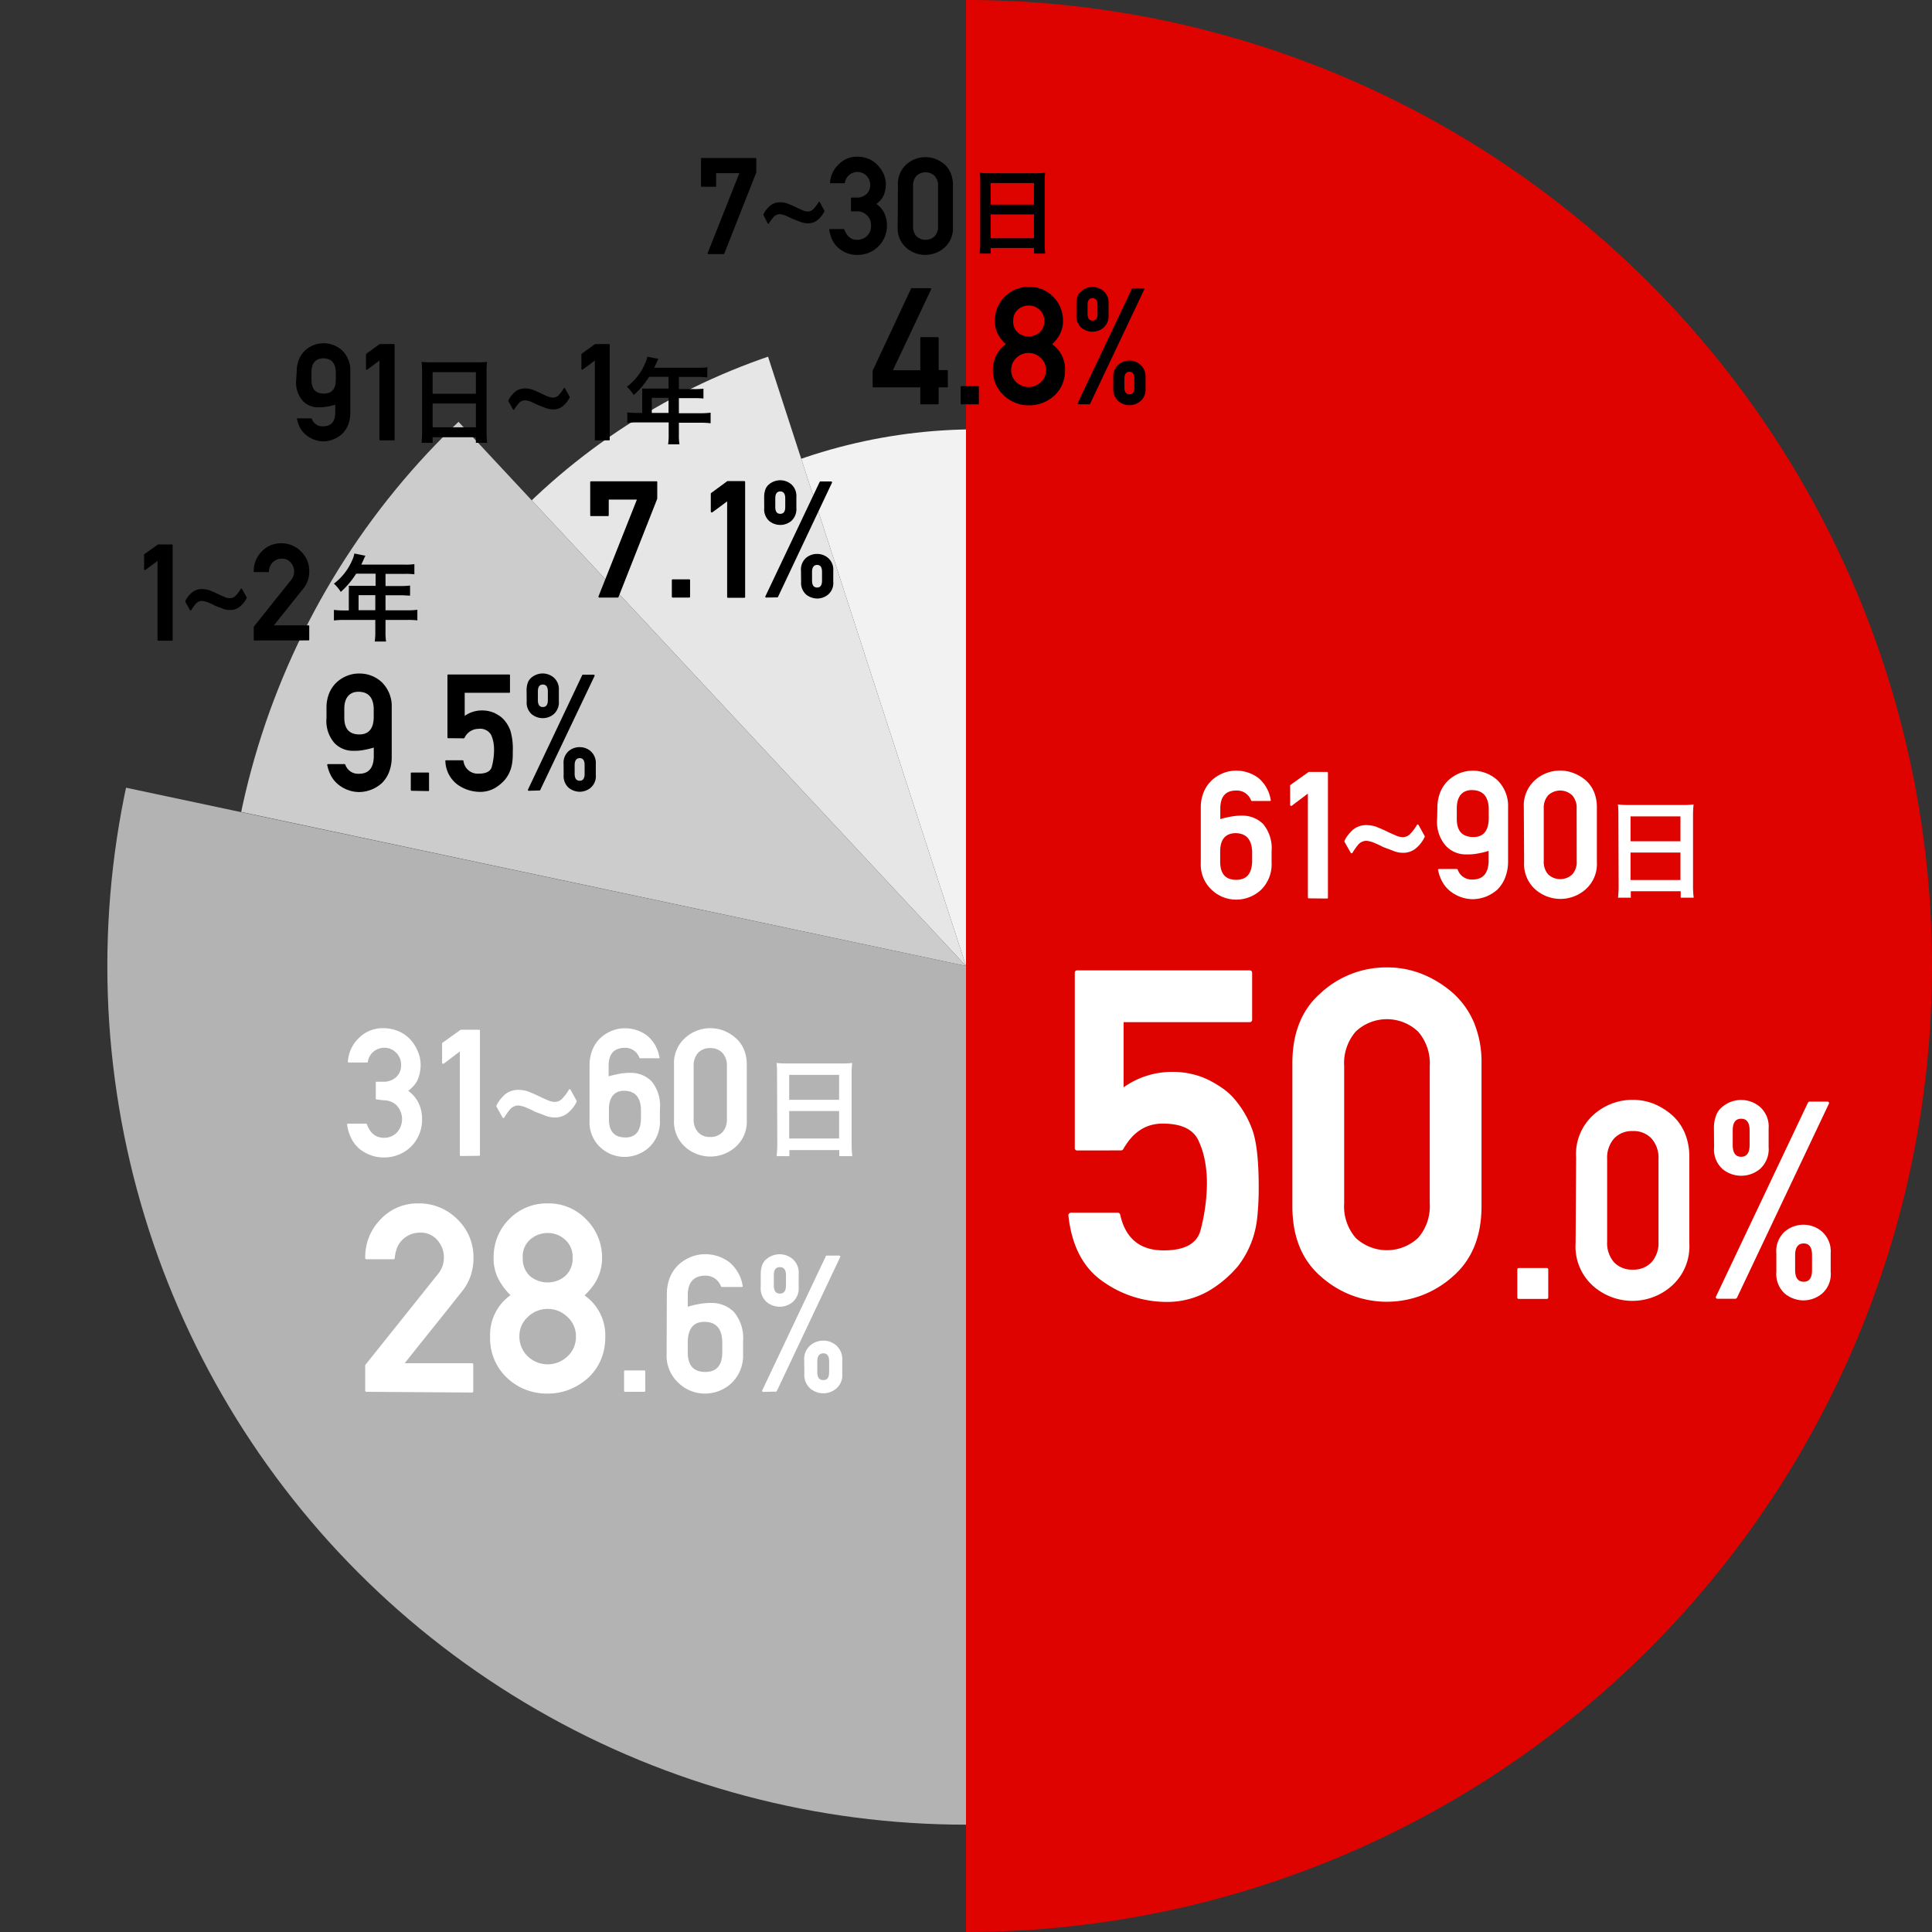
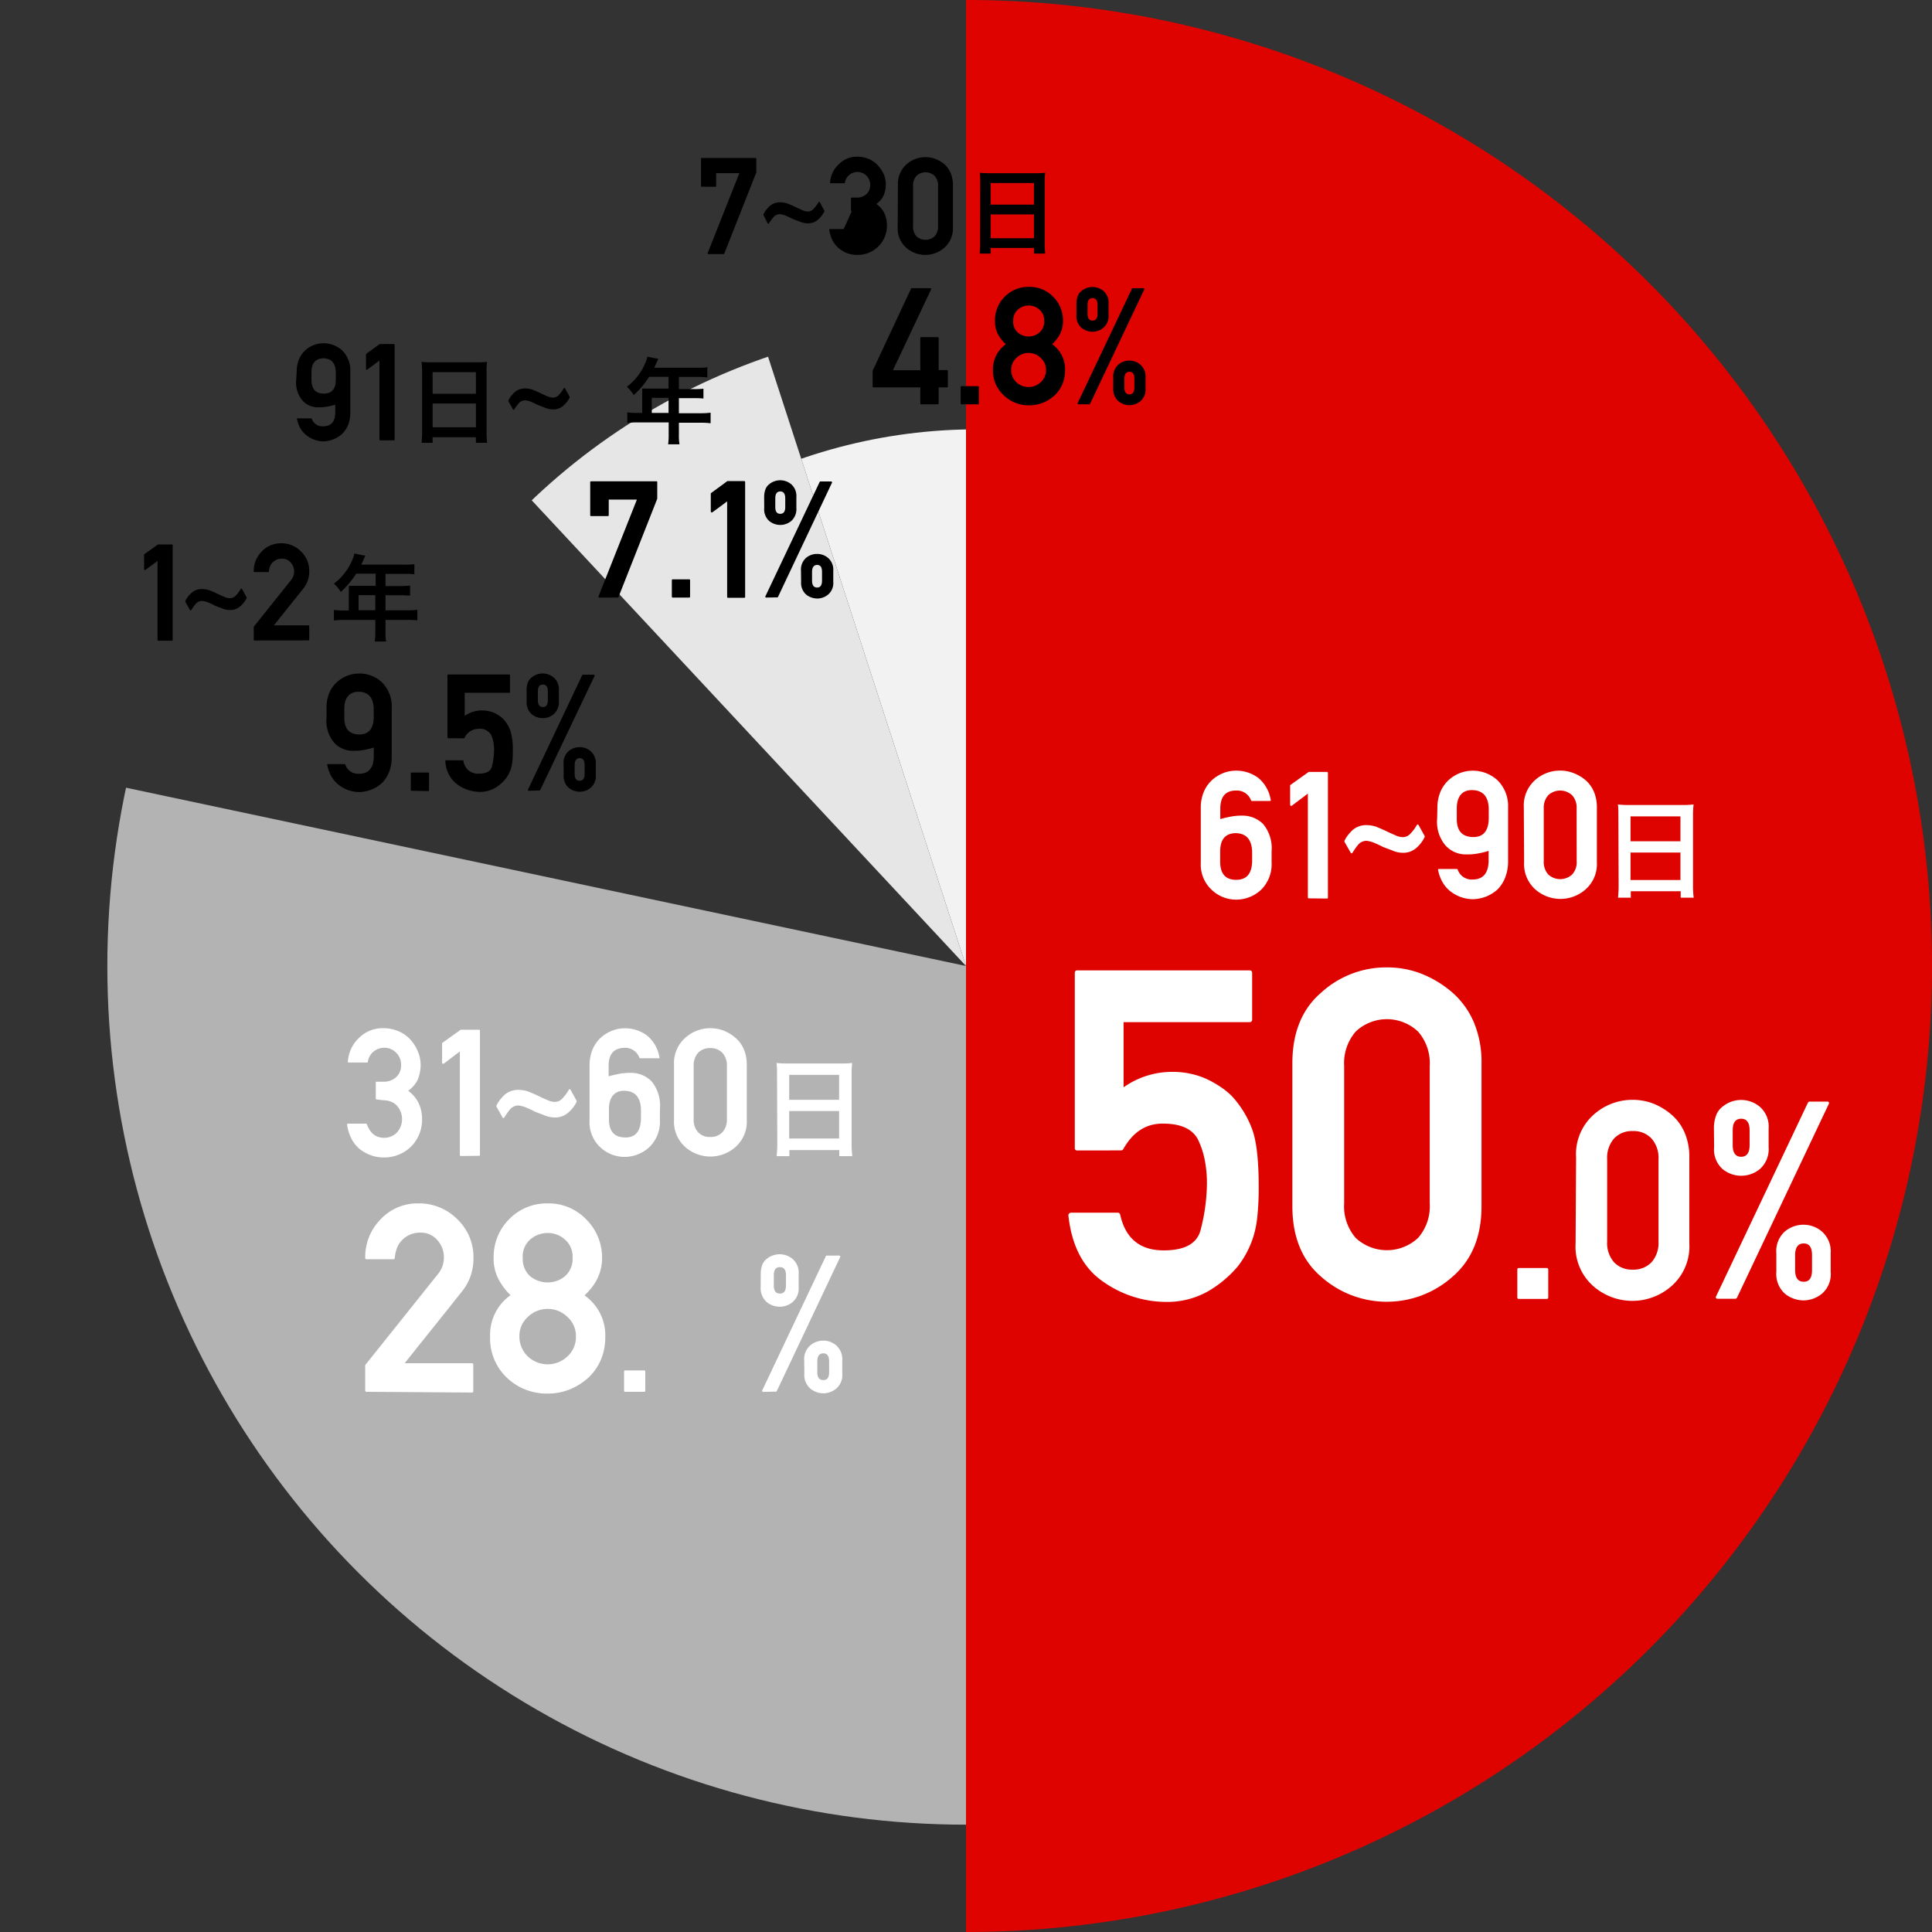
<svg xmlns="http://www.w3.org/2000/svg" viewBox="0 0 317.88 317.88">
  <rect x="0" y="0" width="317.88" height="317.88" fill="#333333" stroke="none" />
  <defs>
    <style>.cls-1{fill:none;}.cls-2{clip-path:url(#clip-path);}.cls-3{fill:#f2f2f2;}.cls-4{clip-path:url(#clip-path-2);}.cls-5{fill:#e6e6e6;}.cls-6{clip-path:url(#clip-path-3);}.cls-7{fill:#ccc;}.cls-8{clip-path:url(#clip-path-4);}.cls-9{fill:#b3b3b3;}.cls-10{fill:#df0300;}.cls-11{fill:#fff;}</style>
    <clipPath id="clip-path">
      <circle class="cls-1" cx="160.68" cy="158.94" r="88.3" />
    </clipPath>
    <clipPath id="clip-path-2">
      <circle class="cls-1" cx="160.68" cy="158.94" r="105.96" />
    </clipPath>
    <clipPath id="clip-path-3">
      <circle class="cls-1" cx="160.68" cy="158.94" r="123.62" />
    </clipPath>
    <clipPath id="clip-path-4">
      <circle class="cls-1" cx="158.94" cy="158.94" r="141.28" />
    </clipPath>
  </defs>
  <title>chart01</title>
  <g id="レイヤー_2" data-name="レイヤー 2">
    <g id="画像">
      <g class="cls-2">
        <path class="cls-3" d="M158.94,158.94,109.83,7.78A157.2,157.2,0,0,1,158.94,0Z" />
      </g>
      <g class="cls-4">
        <path class="cls-5" d="M158.94,158.94,50.54,42.7c18.24-17,35.58-27.22,59.29-34.92Z" />
      </g>
      <g class="cls-6">
-         <path class="cls-7" d="M158.94,158.94,3.47,125.9A155.66,155.66,0,0,1,50.54,42.7Z" />
-       </g>
+         </g>
      <g class="cls-8">
        <path class="cls-9" d="M158.94,158.94V317.88A158.94,158.94,0,0,1,0,158.94a140.12,140.12,0,0,1,3.47-33Z" />
      </g>
      <path class="cls-10" d="M158.94,158.94V0a158.94,158.94,0,0,1,0,317.88h0Z" />
      <path class="cls-11" d="M177.25,189.29a.37.37,0,0,1-.41-.41V160.1c0-.3.14-.44.41-.44h28.32c.3,0,.45.14.45.44v7.63a.4.4,0,0,1-.45.45h-20.7V178.9a13.78,13.78,0,0,1,8.07-2.54,13.42,13.42,0,0,1,3,.32,12.7,12.7,0,0,1,2.71.91,17.72,17.72,0,0,1,2.3,1.33,11.22,11.22,0,0,1,1.81,1.51,16.87,16.87,0,0,1,1.91,2.56,16.47,16.47,0,0,1,1.34,2.78c.73,1.95,1.09,5.12,1.09,9.53a46,46,0,0,1-.21,4.71,16.71,16.71,0,0,1-.65,3.4l0,0a15.69,15.69,0,0,1-2.57,4.94,18.81,18.81,0,0,1-4.71,4,13.69,13.69,0,0,1-7.18,1.86,18.09,18.09,0,0,1-10.16-3.25q-5-3.36-5.83-10.95a.36.36,0,0,1,.11-.33.46.46,0,0,1,.34-.15h7.62a.41.41,0,0,1,.45.33q1.31,5.88,7.17,5.87,5.31,0,6.1-3.51a31.15,31.15,0,0,0,1-7.47,19.54,19.54,0,0,0-.38-4,13.46,13.46,0,0,0-1.08-3.23q-1.35-2.66-5.83-2.65-4.11,0-6.46,4.18a.45.45,0,0,1-.38.23Z" />
      <path class="cls-11" d="M212.64,174.94q0-7.55,4.74-11.62a15.85,15.85,0,0,1,10.8-4.15,15.56,15.56,0,0,1,5.74,1.06,17.71,17.71,0,0,1,5.06,3.09,13.63,13.63,0,0,1,3.57,5,17,17,0,0,1,1.21,6.63v23.5q0,7.51-4.78,11.62a16.24,16.24,0,0,1-21.6,0q-4.74-4.06-4.74-11.62Zm22.6.45a7.9,7.9,0,0,0-1.92-5.66,7.47,7.47,0,0,0-10.26,0,7.94,7.94,0,0,0-1.9,5.66V198a7.93,7.93,0,0,0,1.9,5.68,7.52,7.52,0,0,0,10.26,0,7.89,7.89,0,0,0,1.92-5.68Z" />
      <path class="cls-11" d="M249.92,213.72a.24.24,0,0,1-.27-.27V208.9a.24.24,0,0,1,.27-.27h4.58q.24,0,.24.27v4.55q0,.27-.24.27Z" />
      <path class="cls-11" d="M259.32,190.45a8.69,8.69,0,0,1,2.84-7,9.54,9.54,0,0,1,6.48-2.49,9.43,9.43,0,0,1,3.44.64,10.78,10.78,0,0,1,3,1.85,8.18,8.18,0,0,1,2.14,3,10.09,10.09,0,0,1,.73,4v14.1a8.7,8.7,0,0,1-2.87,7,9.74,9.74,0,0,1-13,0,8.67,8.67,0,0,1-2.84-7Zm13.56.27a4.79,4.79,0,0,0-1.15-3.4,4,4,0,0,0-3.09-1.22,4,4,0,0,0-3.07,1.22,4.79,4.79,0,0,0-1.14,3.4v13.56a4.8,4.8,0,0,0,1.14,3.41,4.05,4.05,0,0,0,3.07,1.21,4.1,4.1,0,0,0,3.09-1.21,4.8,4.8,0,0,0,1.15-3.41Z" />
      <path class="cls-11" d="M282,185.69a6,6,0,0,1,.34-2.12,3.19,3.19,0,0,1,1.05-1.46,4.78,4.78,0,0,1,6.17,0h0a4.32,4.32,0,0,1,1.44,3.58v3.05a4.37,4.37,0,0,1-1.44,3.61,4.83,4.83,0,0,1-6.14,0,4.31,4.31,0,0,1-1.39-3.61Zm.56,28a.25.25,0,0,1-.21-.11.24.24,0,0,1,0-.27l15.13-31.91.11-.1a.2.2,0,0,1,.14-.05h2.93a.26.26,0,0,1,.24.11.28.28,0,0,1,0,.27l-15.11,31.9-.11.1a.22.22,0,0,1-.14.06Zm2.53-25.29c0,1.28.47,1.93,1.39,1.93s1.39-.65,1.39-1.93V186c0-1.29-.46-1.93-1.39-1.93s-1.39.64-1.39,1.93Zm7.18,17.82a4.34,4.34,0,0,1,1.39-3.59,4.75,4.75,0,0,1,3.11-1.12,4.65,4.65,0,0,1,3,1.12h0a4.36,4.36,0,0,1,1.44,3.59v3.05a4.23,4.23,0,0,1-1.44,3.59,4.85,4.85,0,0,1-3,1.1,4.93,4.93,0,0,1-3.09-1.1,4.35,4.35,0,0,1-1.41-3.59Zm3.09,2.74c0,1.28.47,1.93,1.41,1.93s1.37-.65,1.37-1.93v-2.45c0-1.28-.45-1.92-1.37-1.92s-1.41.64-1.41,1.92Z" />
      <path class="cls-11" d="M60.34,229a.22.22,0,0,1-.25-.25v-4.15L72,209.7v0a4.46,4.46,0,0,0,.85-1.52,4.94,4.94,0,0,0,.19-1.35A4.26,4.26,0,0,0,72,204.09a3.55,3.55,0,0,0-2.87-1.28,4.06,4.06,0,0,0-2.87,1.13,3.64,3.64,0,0,0-.91,1.31,5.8,5.8,0,0,0-.39,1.71.23.23,0,0,1-.08.17.28.28,0,0,1-.18.06H60.34a.22.22,0,0,1-.25-.25,8.84,8.84,0,0,1,2.57-6.36A8.29,8.29,0,0,1,68.79,198a8.83,8.83,0,0,1,6.49,2.64h0a8.55,8.55,0,0,1,2.62,6.29,9.09,9.09,0,0,1-.47,3,8.4,8.4,0,0,1-1.4,2.53v0l-2.38,3-2.34,2.92-2.34,2.92-2.39,3H77.62a.22.22,0,0,1,.25.25v4.32a.22.22,0,0,1-.25.25Z" />
      <path class="cls-11" d="M80.64,219.93A8,8,0,0,1,84,213.1,10.23,10.23,0,0,1,82,210.42a7.19,7.19,0,0,1-.78-3.44,8.79,8.79,0,0,1,2.55-6.38A8.63,8.63,0,0,1,90.1,198a8.54,8.54,0,0,1,6.36,2.64,8.81,8.81,0,0,1,2.6,6.38,7.61,7.61,0,0,1-.81,3.43,8.29,8.29,0,0,1-.92,1.43,11.46,11.46,0,0,1-1.15,1.26,8,8,0,0,1,3.41,6.83,9.57,9.57,0,0,1-.72,3.75,8.79,8.79,0,0,1-2.11,3,10.38,10.38,0,0,1-3.06,1.9,9.6,9.6,0,0,1-3.6.67,9.47,9.47,0,0,1-6.66-2.57A8.89,8.89,0,0,1,80.64,219.93Zm4.82,0a4.49,4.49,0,0,0,1.39,3.25,4.73,4.73,0,0,0,6.51,0,4.29,4.29,0,0,0,1.4-3.25,4.21,4.21,0,0,0-1.4-3.25,4.58,4.58,0,0,0-3.26-1.32,4.64,4.64,0,0,0-3.25,1.32A4.2,4.2,0,0,0,85.46,219.89Zm.56-13A3.77,3.77,0,0,0,87.25,210a4.49,4.49,0,0,0,2.85,1,4.38,4.38,0,0,0,2.83-1,3.75,3.75,0,0,0,1.28-3.07,3.68,3.68,0,0,0-1.28-3,4.15,4.15,0,0,0-2.83-1.06,4.33,4.33,0,0,0-2.85,1.06A3.7,3.7,0,0,0,86,206.89Z" />
      <path class="cls-11" d="M102.87,229a.17.17,0,0,1-.19-.19v-3.15a.17.17,0,0,1,.19-.18H106c.11,0,.17.06.17.18v3.15c0,.13-.06.19-.17.19Z" />
-       <path class="cls-11" d="M109.72,212.91a7.31,7.31,0,0,1,.52-2.77,6,6,0,0,1,1.45-2.09,6.6,6.6,0,0,1,2-1.24,6.11,6.11,0,0,1,2.32-.45,6.57,6.57,0,0,1,4,1.32,6.37,6.37,0,0,1,2.18,3.85.15.15,0,0,1,0,.16.2.2,0,0,1-.15.06H118.8a.19.19,0,0,1-.18-.11,2.68,2.68,0,0,0-2.65-1.75q-2.81.08-2.81,3.22V215a16.22,16.22,0,0,1,2-.47,10.62,10.62,0,0,1,1.9-.15,5.13,5.13,0,0,1,3.73,1.52,6.74,6.74,0,0,1,1.47,4.82v2a6.29,6.29,0,0,1-1.89,4.84,6.4,6.4,0,0,1-4.39,1.73,6.26,6.26,0,0,1-4.3-1.71,6.1,6.1,0,0,1-2-4.84Zm3.44,9.61q0,3.18,2.83,3.21t2.85-3.21V220.7q-.12-3.15-2.85-3.21t-2.83,3.21Z" />
      <path class="cls-11" d="M125.17,209.61a4.12,4.12,0,0,1,.24-1.47,2.23,2.23,0,0,1,.73-1,3.34,3.34,0,0,1,4.27,0h0a3,3,0,0,1,1,2.49v2.11a3,3,0,0,1-1,2.5,3.31,3.31,0,0,1-2.11.76,3.35,3.35,0,0,1-2.14-.76,3,3,0,0,1-1-2.5Zm.39,19.4a.16.16,0,0,1-.14-.08.17.17,0,0,1,0-.18l10.47-22.09.08-.07a.13.13,0,0,1,.1,0h2a.18.18,0,0,1,.16.08.17.17,0,0,1,0,.18L127.8,228.9l-.08.07a.12.12,0,0,1-.09,0Zm1.76-17.51c0,.89.32,1.34,1,1.34s1-.45,1-1.34v-1.68c0-.89-.32-1.33-1-1.33s-1,.44-1,1.33Zm5,12.34a3,3,0,0,1,1-2.48,3.25,3.25,0,0,1,2.15-.78,3.19,3.19,0,0,1,2.11.78h0a3,3,0,0,1,1,2.48V226a2.92,2.92,0,0,1-1,2.48,3.34,3.34,0,0,1-2.1.77,3.41,3.41,0,0,1-2.14-.77,3,3,0,0,1-1-2.48Zm2.15,1.89c0,.89.32,1.34,1,1.34s.95-.45.95-1.34V224c0-.89-.32-1.33-.95-1.33s-1,.44-1,1.33Z" />
      <path d="M53.72,116.39a6.19,6.19,0,0,1,.45-2.35,5.07,5.07,0,0,1,1.23-1.78,5.42,5.42,0,0,1,1.69-1.06,5.08,5.08,0,0,1,2-.38,5.31,5.31,0,0,1,3.74,1.44,5.49,5.49,0,0,1,1.62,4.14v8.33a6.77,6.77,0,0,1-.45,2.34,5.16,5.16,0,0,1-1.17,1.78,5.72,5.72,0,0,1-3.74,1.47,5.53,5.53,0,0,1-3.33-1.16h0a4.76,4.76,0,0,1-1.22-1.39,6.3,6.3,0,0,1-.69-1.87.12.12,0,0,1,0-.12.18.18,0,0,1,.13-.06h2.7a.16.16,0,0,1,.14.11,2.22,2.22,0,0,0,2.25,1.48c1.56,0,2.37-.92,2.43-2.74V123a14,14,0,0,1-1.73.41,7.6,7.6,0,0,1-1.61.12A4.15,4.15,0,0,1,55,122.22h0a5.52,5.52,0,0,1-1.28-4.09Zm2.93,1.71c0,1.8.81,2.71,2.41,2.74s2.38-.94,2.43-2.74v-1.54c-.07-1.79-.88-2.7-2.43-2.74s-2.4,1-2.41,2.74Z" />
      <path d="M67.75,130.11a.14.14,0,0,1-.16-.16v-2.68a.14.14,0,0,1,.16-.16h2.69c.1,0,.15,0,.15.16V130c0,.11,0,.16-.15.16Z" />
      <path d="M73.76,121.46a.13.13,0,0,1-.14-.14V111.14c0-.11,0-.16.14-.16h10c.1,0,.15,0,.15.16v2.69c0,.11,0,.16-.15.16H76.46v3.8a4.88,4.88,0,0,1,2.86-.9,5.22,5.22,0,0,1,1.06.11,4.92,4.92,0,0,1,1,.32,7.83,7.83,0,0,1,.81.47,4,4,0,0,1,.64.54,5.91,5.91,0,0,1,.68.9,6.34,6.34,0,0,1,.47,1,10.41,10.41,0,0,1,.39,3.37c0,.64,0,1.19-.07,1.67a5.77,5.77,0,0,1-.24,1.2h0a5.42,5.42,0,0,1-.92,1.74,6.58,6.58,0,0,1-1.66,1.42,4.83,4.83,0,0,1-2.54.66,6.42,6.42,0,0,1-3.6-1.15,5,5,0,0,1-2.06-3.88.12.12,0,0,1,0-.11.17.17,0,0,1,.12-.06h2.7a.15.15,0,0,1,.16.12,2.36,2.36,0,0,0,2.53,2.08c1.26,0,2-.42,2.16-1.25a10.75,10.75,0,0,0,.34-2.64,6.7,6.7,0,0,0-.13-1.39,5.17,5.17,0,0,0-.38-1.15,2.11,2.11,0,0,0-2.07-.94,2.55,2.55,0,0,0-2.28,1.48.15.15,0,0,1-.13.08Z" />
      <path d="M86.64,113.58a3.68,3.68,0,0,1,.2-1.25,1.93,1.93,0,0,1,.62-.86,2.86,2.86,0,0,1,1.83-.66,2.83,2.83,0,0,1,1.81.66h0a2.54,2.54,0,0,1,.85,2.11v1.8a2.57,2.57,0,0,1-.85,2.13,2.78,2.78,0,0,1-1.79.65,2.87,2.87,0,0,1-1.83-.65,2.54,2.54,0,0,1-.82-2.13ZM87,130.11a.13.13,0,0,1-.12-.07.13.13,0,0,1,0-.15l8.92-18.82.07-.06a.13.13,0,0,1,.08,0h1.73a.17.17,0,0,1,.14.06.18.18,0,0,1,0,.16L88.88,130l-.07.06a.13.13,0,0,1-.08,0Zm1.5-14.91c0,.75.27,1.13.82,1.13s.82-.38.82-1.13v-1.43c0-.76-.28-1.14-.82-1.14s-.82.38-.82,1.14Zm4.23,10.51a2.56,2.56,0,0,1,.82-2.12,2.79,2.79,0,0,1,1.84-.66,2.74,2.74,0,0,1,1.79.66h0a2.59,2.59,0,0,1,.85,2.12v1.8a2.51,2.51,0,0,1-.85,2.11,2.87,2.87,0,0,1-1.78.65,2.93,2.93,0,0,1-1.83-.65,2.57,2.57,0,0,1-.83-2.11Zm1.82,1.61q0,1.14.84,1.14c.53,0,.8-.38.8-1.14v-1.44c0-.76-.27-1.14-.8-1.14s-.84.38-.84,1.14Z" />
      <path d="M97.27,84.91c-.11,0-.16,0-.16-.15V79.35a.14.14,0,0,1,.16-.16H108c.09,0,.14,0,.14.16v2.71l-6.37,16.16a.16.16,0,0,1-.15.1h-3a.16.16,0,0,1-.14-.06.2.2,0,0,1,0-.15l6.31-15.91h-4.63v2.56a.13.13,0,0,1-.15.15Z" />
      <path d="M110.7,98.32a.14.14,0,0,1-.16-.16V95.48a.14.14,0,0,1,.16-.16h2.7c.09,0,.14.05.14.16v2.68c0,.11-.05.16-.14.16Z" />
      <path d="M119.8,98.36a.14.14,0,0,1-.16-.16V82.49l-1.22.91-1.21.89a.15.15,0,0,1-.18,0,.16.16,0,0,1-.08-.15V81.29a.14.14,0,0,1,0-.06l0-.07,2.72-2h2.77a.14.14,0,0,1,.16.16V98.2a.14.14,0,0,1-.16.16Z" />
      <path d="M125.73,81.79a3.68,3.68,0,0,1,.2-1.25,1.93,1.93,0,0,1,.62-.86,2.86,2.86,0,0,1,1.83-.66,2.83,2.83,0,0,1,1.81.66h0a2.57,2.57,0,0,1,.84,2.11v1.8a2.6,2.6,0,0,1-.84,2.13,2.83,2.83,0,0,1-1.8.65,2.87,2.87,0,0,1-1.83-.65,2.57,2.57,0,0,1-.82-2.13Zm.33,16.53a.14.14,0,0,1-.12-.06.18.18,0,0,1,0-.16l8.93-18.82s0,0,.06-.06l.08,0h1.73a.14.14,0,0,1,.14.07.13.13,0,0,1,0,.15L128,98.23l-.07.06a.11.11,0,0,1-.08,0Zm1.5-14.91c0,.76.27,1.13.82,1.13s.82-.37.82-1.13V82c0-.76-.28-1.14-.82-1.14s-.82.38-.82,1.14Zm4.23,10.51a2.56,2.56,0,0,1,.82-2.12,2.79,2.79,0,0,1,1.84-.66,2.74,2.74,0,0,1,1.8.66h0a2.56,2.56,0,0,1,.85,2.12v1.8a2.47,2.47,0,0,1-.85,2.11,2.85,2.85,0,0,1-1.78.65,3,3,0,0,1-1.83-.65,2.57,2.57,0,0,1-.83-2.11Zm1.82,1.61q0,1.14.84,1.14c.53,0,.8-.38.8-1.14V94.09c0-.76-.27-1.14-.8-1.14s-.84.38-.84,1.14Z" />
      <path d="M143.74,63.74c-.11,0-.16-.05-.16-.15V61l6.32-13.52.07-.06a.11.11,0,0,1,.08,0h3a.15.15,0,0,1,.13.07.15.15,0,0,1,0,.16l-6.26,13.26h4.5V55.61c0-.09.06-.14.16-.14h2.7c.11,0,.16.05.16.14v5.28h1.36c.1,0,.15,0,.15.16v2.54a.13.13,0,0,1-.15.15h-1.36v2.64c0,.1,0,.15-.16.15h-2.7a.14.14,0,0,1-.16-.15V63.74Z" />
      <path d="M158.22,66.53c-.11,0-.16,0-.16-.15V63.69a.14.14,0,0,1,.16-.16h2.7c.09,0,.14.06.14.16v2.69c0,.1-.05.15-.14.15Z" />
      <path d="M163.37,60.89a5.23,5.23,0,0,1,.54-2.42,5.18,5.18,0,0,1,1.58-1.83,6.4,6.4,0,0,1-1.3-1.66,4.54,4.54,0,0,1-.49-2.14,5.46,5.46,0,0,1,1.59-4,5.4,5.4,0,0,1,4-1.64,5.31,5.31,0,0,1,4,1.64,5.45,5.45,0,0,1,1.61,4,4.61,4.61,0,0,1-.5,2.13,5.59,5.59,0,0,1-.57.89,7.46,7.46,0,0,1-.71.78,5,5,0,0,1,2.12,4.25,5.94,5.94,0,0,1-.45,2.33,5.34,5.34,0,0,1-1.31,1.87,6.57,6.57,0,0,1-1.91,1.19,6.09,6.09,0,0,1-2.23.41,5.86,5.86,0,0,1-4.14-1.6A5.51,5.51,0,0,1,163.37,60.89Zm3,0a2.72,2.72,0,0,0,.86,2,2.92,2.92,0,0,0,4,0,2.63,2.63,0,0,0,.87-2,2.61,2.61,0,0,0-.87-2,2.82,2.82,0,0,0-2-.82,2.87,2.87,0,0,0-2,.82A2.6,2.6,0,0,0,166.38,60.86Zm.34-8.08a2.32,2.32,0,0,0,.77,1.91,2.75,2.75,0,0,0,3.53,0,2.33,2.33,0,0,0,.79-1.91,2.26,2.26,0,0,0-.79-1.87,2.57,2.57,0,0,0-1.76-.67,2.66,2.66,0,0,0-1.77.67A2.25,2.25,0,0,0,166.72,52.78Z" />
      <path d="M177.11,50a3.6,3.6,0,0,1,.2-1.25,1.91,1.91,0,0,1,.62-.87,2.86,2.86,0,0,1,1.83-.66,2.83,2.83,0,0,1,1.81.66h0A2.55,2.55,0,0,1,182.4,50V51.8a2.56,2.56,0,0,1-.85,2.13,2.78,2.78,0,0,1-1.79.65,2.87,2.87,0,0,1-1.83-.65,2.57,2.57,0,0,1-.82-2.13Zm.33,16.52a.14.14,0,0,1-.12-.06.15.15,0,0,1,0-.16l8.93-18.82.06-.06a.13.13,0,0,1,.08,0h1.73a.15.15,0,0,1,.14.07.17.17,0,0,1,0,.16l-8.91,18.81-.07.06a.13.13,0,0,1-.08,0Zm1.5-14.91c0,.76.27,1.14.82,1.14s.82-.38.82-1.14V50.19c0-.76-.28-1.14-.82-1.14s-.82.38-.82,1.14Zm4.23,10.51A2.54,2.54,0,0,1,184,60a2.75,2.75,0,0,1,1.84-.67,2.68,2.68,0,0,1,1.79.67h0a2.56,2.56,0,0,1,.85,2.11v1.8a2.49,2.49,0,0,1-.85,2.11,2.82,2.82,0,0,1-1.78.65A2.87,2.87,0,0,1,184,66a2.57,2.57,0,0,1-.83-2.11ZM185,63.74q0,1.14.84,1.14c.53,0,.8-.38.8-1.14V62.3c0-.76-.27-1.13-.8-1.13s-.84.37-.84,1.13Z" />
      <path class="cls-11" d="M197.57,132.87a6.69,6.69,0,0,1,.49-2.57,5.58,5.58,0,0,1,1.34-1.93,6,6,0,0,1,1.84-1.16,5.74,5.74,0,0,1,2.14-.41,6.08,6.08,0,0,1,3.69,1.22,5.9,5.9,0,0,1,2,3.57.12.12,0,0,1,0,.14.2.2,0,0,1-.15.06H206a.15.15,0,0,1-.16-.1,2.48,2.48,0,0,0-2.46-1.62c-1.73,0-2.6,1-2.6,3v1.7a15.6,15.6,0,0,1,1.86-.43,9.12,9.12,0,0,1,1.76-.14,4.79,4.79,0,0,1,3.45,1.4,6.25,6.25,0,0,1,1.37,4.47v1.87a5.86,5.86,0,0,1-1.76,4.49,6,6,0,0,1-4.06,1.59,5.82,5.82,0,0,1-4-1.58,5.66,5.66,0,0,1-1.83-4.48Zm3.19,8.89c0,2,.88,3,2.62,3s2.57-1,2.64-3v-1.68q-.12-2.91-2.64-3c-1.74,0-2.61,1-2.62,3Z" />
      <path class="cls-11" d="M215.36,147.81a.15.15,0,0,1-.17-.17V130.57l-1.32,1c-.44.33-.88.66-1.32,1a.15.15,0,0,1-.19,0,.16.16,0,0,1-.09-.16v-3.12a.25.25,0,0,1,0-.07l.05-.07,3-2.14h3a.15.15,0,0,1,.17.17v20.49a.15.15,0,0,1-.17.17Z" />
      <path class="cls-11" d="M221.21,138.5a.45.45,0,0,1,0-.08s0-.06,0-.07a4.52,4.52,0,0,1,.56-.92,7.49,7.49,0,0,1,.77-.85,3.39,3.39,0,0,1,2.3-.82,5,5,0,0,1,1.6.27l.82.34.77.35.71.34.8.35a3,3,0,0,0,1.25.33,1.69,1.69,0,0,0,1.31-.62,6.76,6.76,0,0,0,.54-.64,6.39,6.39,0,0,0,.47-.72.16.16,0,0,1,.3,0l1,1.8a.12.12,0,0,1,0,.07.15.15,0,0,1,0,.08,5.56,5.56,0,0,1-1.29,1.73v0a3.22,3.22,0,0,1-2.35.87,4.13,4.13,0,0,1-1.52-.31c-.31-.12-.6-.24-.89-.34l-.8-.3c-.23-.13-.46-.24-.69-.35l-.77-.34h0a4.36,4.36,0,0,0-1.3-.33,1.83,1.83,0,0,0-1.27.57h0a10.48,10.48,0,0,0-1,1.4.24.24,0,0,1-.15.09.16.16,0,0,1-.14-.09Z" />
      <path class="cls-11" d="M236.5,132.85a6.81,6.81,0,0,1,.49-2.55,5.58,5.58,0,0,1,1.34-1.93,6.22,6.22,0,0,1,1.84-1.16,6,6,0,0,1,6.21,1.16,5.94,5.94,0,0,1,1.75,4.5v9a7.19,7.19,0,0,1-.49,2.55,5.66,5.66,0,0,1-1.26,1.94,6.53,6.53,0,0,1-1.85,1.15,6.4,6.4,0,0,1-2.22.44,6.08,6.08,0,0,1-3.62-1.26h0a5.09,5.09,0,0,1-1.33-1.52,6.42,6.42,0,0,1-.74-2,.12.12,0,0,1,0-.13.17.17,0,0,1,.14-.06h2.93a.18.18,0,0,1,.16.12,2.41,2.41,0,0,0,2.44,1.61c1.7,0,2.58-1,2.64-3v-1.71a14.63,14.63,0,0,1-1.88.45,9,9,0,0,1-1.75.13,4.51,4.51,0,0,1-3.44-1.44h0a6,6,0,0,1-1.4-4.44Zm3.19,1.87c0,2,.88,2.95,2.62,3s2.59-1,2.64-3V133c-.07-1.94-.95-2.94-2.64-3s-2.61,1-2.62,3Z" />
      <path class="cls-11" d="M250.72,132.85a5.6,5.6,0,0,1,1.82-4.47,6.12,6.12,0,0,1,4.16-1.59,5.81,5.81,0,0,1,2.2.41,6.78,6.78,0,0,1,2,1.18,5.33,5.33,0,0,1,1.37,1.92,6.59,6.59,0,0,1,.47,2.55v9a5.55,5.55,0,0,1-1.84,4.47,6.25,6.25,0,0,1-8.31,0,5.58,5.58,0,0,1-1.82-4.47Zm8.69.18a3,3,0,0,0-.74-2.18,2.88,2.88,0,0,0-3.94,0A3.06,3.06,0,0,0,254,133v8.69a3.07,3.07,0,0,0,.74,2.19,2.91,2.91,0,0,0,3.94,0,3,3,0,0,0,.74-2.19Z" />
      <path class="cls-11" d="M266.28,134.25c0-.69,0-1.31-.08-1.89a15.54,15.54,0,0,0,2,.09h8.54a14.32,14.32,0,0,0,1.91-.09,16.06,16.06,0,0,0-.09,1.8v11.41a15.94,15.94,0,0,0,.11,2.13h-2.14v-1.06h-8.21v1.06h-2.1a18.68,18.68,0,0,0,.1-2.13Zm2,4.17h8.21v-4.1h-8.21Zm0,6.37h8.21v-4.52h-8.21Z" />
      <path class="cls-11" d="M62,180.9a.15.15,0,0,1-.17-.17v-2.57c0-.12,0-.18.17-.18h1a3.05,3.05,0,0,0,2.2-.77,2.58,2.58,0,0,0,.79-2,2.69,2.69,0,0,0-.81-2,2.72,2.72,0,0,0-2-.82,2.76,2.76,0,0,0-1.66.59,2.63,2.63,0,0,0-1,1.74.17.17,0,0,1-.07.1.12.12,0,0,1-.09,0h-3a.17.17,0,0,1-.12-.06.14.14,0,0,1,0-.13,5.84,5.84,0,0,1,1.86-3.89A5.47,5.47,0,0,1,63,169.17a6.36,6.36,0,0,1,2.52.48,5.73,5.73,0,0,1,2,1.39,6.86,6.86,0,0,1,1.25,2,5.7,5.7,0,0,1,.44,2.18,6.44,6.44,0,0,1-.47,2.39,4,4,0,0,1-.64,1,5.64,5.64,0,0,1-.94.87,5.31,5.31,0,0,1,1.71,2,6,6,0,0,1,.57,2.52,6.25,6.25,0,0,1-1.85,4.7,6.32,6.32,0,0,1-4.53,1.74,5.89,5.89,0,0,1-2-.35,6.62,6.62,0,0,1-1.84-1,5.55,5.55,0,0,1-1.38-1.7,7.33,7.33,0,0,1-.73-2.33c0-.12,0-.18.17-.18h2.94a.17.17,0,0,1,.15.11,5.13,5.13,0,0,0,.44.91,3.13,3.13,0,0,0,.6.7,2.6,2.6,0,0,0,.8.45,3.31,3.31,0,0,0,1.05.16,3,3,0,0,0,2-.82,3.31,3.31,0,0,0,0-4.52,3,3,0,0,0-2.1-.83Z" />
      <path class="cls-11" d="M75.83,190.2a.15.15,0,0,1-.17-.17V173l-1.32,1-1.32,1a.17.17,0,0,1-.19,0,.18.18,0,0,1-.09-.17v-3.12l0-.07.06-.07,3-2.14h3a.15.15,0,0,1,.17.17V190a.15.15,0,0,1-.17.17Z" />
      <path class="cls-11" d="M81.68,182.07s0,0,0-.08a.17.17,0,0,1,0-.08,4.81,4.81,0,0,1,.56-.92,7.49,7.49,0,0,1,.77-.85,3.4,3.4,0,0,1,2.3-.82,5,5,0,0,1,1.6.27l.82.34.78.35.7.34.8.35a3,3,0,0,0,1.25.33,1.71,1.71,0,0,0,1.31-.61c.19-.21.37-.42.54-.64a7.61,7.61,0,0,0,.47-.73.16.16,0,0,1,.3,0l1,1.8a.15.15,0,0,1,0,.08.19.19,0,0,1,0,.08A5.52,5.52,0,0,1,93.57,183h0a3.25,3.25,0,0,1-2.34.86,4.33,4.33,0,0,1-1.53-.3c-.3-.13-.6-.24-.89-.35l-.8-.3c-.23-.13-.46-.24-.69-.35l-.77-.34h0a4.38,4.38,0,0,0-1.29-.33,1.84,1.84,0,0,0-1.28.57h0a10.48,10.48,0,0,0-1,1.4.18.18,0,0,1-.15.09c-.06,0-.1,0-.14-.09Z" />
      <path class="cls-11" d="M97,175.25a6.83,6.83,0,0,1,.49-2.56,5.53,5.53,0,0,1,1.34-1.94,6.19,6.19,0,0,1,1.84-1.15,5.55,5.55,0,0,1,2.14-.41,6,6,0,0,1,3.69,1.22,5.84,5.84,0,0,1,2,3.56.14.14,0,0,1,0,.15.17.17,0,0,1-.14,0h-3a.15.15,0,0,1-.16-.1,2.49,2.49,0,0,0-2.45-1.62c-1.74.05-2.61,1-2.61,3v1.69a18.61,18.61,0,0,1,1.87-.43,9.85,9.85,0,0,1,1.76-.14,4.76,4.76,0,0,1,3.45,1.41,6.25,6.25,0,0,1,1.36,4.47v1.87a5.83,5.83,0,0,1-1.75,4.48,6,6,0,0,1-4.07,1.6,5.83,5.83,0,0,1-4-1.59A5.65,5.65,0,0,1,97,184.32Zm3.19,8.9c0,2,.89,2.95,2.62,3s2.58-1,2.65-3v-1.68c-.08-1.95-1-2.94-2.65-3s-2.61,1-2.62,3Z" />
      <path class="cls-11" d="M110.9,175.24a5.55,5.55,0,0,1,1.83-4.47,6.18,6.18,0,0,1,6.36-1.19,6.91,6.91,0,0,1,1.94,1.19,5.19,5.19,0,0,1,1.38,1.92,6.55,6.55,0,0,1,.46,2.55v9a5.58,5.58,0,0,1-1.84,4.47,6.24,6.24,0,0,1-8.3,0,5.58,5.58,0,0,1-1.83-4.47Zm8.7.17a3.08,3.08,0,0,0-.74-2.18,2.62,2.62,0,0,0-2-.78,2.58,2.58,0,0,0-2,.78,3.07,3.07,0,0,0-.73,2.18v8.7a3.06,3.06,0,0,0,.73,2.18,2.58,2.58,0,0,0,2,.78,2.62,2.62,0,0,0,2-.78,3.06,3.06,0,0,0,.74-2.18Z" />
      <path class="cls-11" d="M127.85,176.78c0-.69,0-1.3-.09-1.89a15.64,15.64,0,0,0,2,.09h8.54a14.32,14.32,0,0,0,1.91-.09,16.18,16.18,0,0,0-.09,1.8V188.1a17.7,17.7,0,0,0,.11,2.13h-2.14v-1h-8.21v1h-2.1a18.44,18.44,0,0,0,.11-2.13Zm2,4.17h8.21v-4.1h-8.21Zm0,6.37h8.21V182.8h-8.21Z" />
      <path d="M26.05,105.42a.12.12,0,0,1-.13-.13v-13l-1,.75-1,.73a.11.11,0,0,1-.14,0,.12.12,0,0,1-.07-.12V91.32a.14.14,0,0,1,0-.06.1.1,0,0,1,0-.05L26,89.58h2.28c.09,0,.13,0,.13.13v15.58a.12.12,0,0,1-.13.13Z" />
      <path d="M30.49,99a.35.35,0,0,1,0-.06s0,0,0-.06a4.25,4.25,0,0,1,.43-.7,5.73,5.73,0,0,1,.59-.64,2.53,2.53,0,0,1,1.75-.62,4,4,0,0,1,1.21.2l.62.26.59.27.54.25a5.63,5.63,0,0,0,.61.27,2.24,2.24,0,0,0,1,.25,1.27,1.27,0,0,0,1-.47,3.72,3.72,0,0,0,.41-.48,5.21,5.21,0,0,0,.36-.55c0-.05.06-.08.11-.08a.14.14,0,0,1,.12.08l.75,1.36a.13.13,0,0,1,0,.06s0,0,0,.06a4,4,0,0,1-1,1.31h0a2.47,2.47,0,0,1-1.78.66,3.32,3.32,0,0,1-1.16-.23c-.23-.1-.46-.18-.68-.26l-.61-.23c-.17-.1-.35-.19-.52-.27l-.58-.26h0a3.45,3.45,0,0,0-1-.25,1.4,1.4,0,0,0-1,.44h0a8.39,8.39,0,0,0-.78,1.06.19.19,0,0,1-.11.07.12.12,0,0,1-.11-.07Z" />
      <path d="M41.88,105.38c-.09,0-.13,0-.13-.13v-2.13l6.11-7.65h0a2.42,2.42,0,0,0,.44-.78,2.88,2.88,0,0,0,.1-.7,2.25,2.25,0,0,0-.55-1.42,1.82,1.82,0,0,0-1.47-.65,2.09,2.09,0,0,0-1.48.58,1.83,1.83,0,0,0-.46.67,2.64,2.64,0,0,0-.2.88.12.12,0,0,1,0,.08.13.13,0,0,1-.1,0H41.88a.12.12,0,0,1-.13-.13,4.52,4.52,0,0,1,1.32-3.27,4.24,4.24,0,0,1,3.14-1.34,4.52,4.52,0,0,1,3.33,1.35h0A4.4,4.4,0,0,1,50.88,94a4.61,4.61,0,0,1-.24,1.52,4.27,4.27,0,0,1-.72,1.3h0l-1.23,1.54-1.2,1.5-1.2,1.5-1.22,1.53h5.68a.12.12,0,0,1,.13.14v2.21a.12.12,0,0,1-.13.13Z" />
      <path d="M57.39,97.28a8.53,8.53,0,0,0,0-.89c.32,0,.66,0,1.07,0h3.34v-2h-3.2a14.25,14.25,0,0,1-2.53,3,6.39,6.39,0,0,0-1.13-1.36,9.53,9.53,0,0,0,3-3.84,4.25,4.25,0,0,0,.36-1.12l1.83.37a3.93,3.93,0,0,0-.23.46l-.45,1h7.16a9.78,9.78,0,0,0,1.57-.08v1.67a11.78,11.78,0,0,0-1.57-.07H63.43v2H65.9a11.29,11.29,0,0,0,1.57-.08V98c-.46,0-.87-.06-1.53-.06H63.43v2.48H67a12.67,12.67,0,0,0,1.67-.09v1.74A13.21,13.21,0,0,0,67,102H63.43v1.91a9.94,9.94,0,0,0,.09,1.64H61.66a11.38,11.38,0,0,0,.09-1.67V102H56.61a13.32,13.32,0,0,0-1.67.09v-1.74a13.1,13.1,0,0,0,1.67.09h.78Zm4.36,3.12V97.92H59v2.48Z" />
      <path d="M69.45,61.17a16.32,16.32,0,0,0-.08-1.63,14,14,0,0,0,1.7.07h7.41a12.65,12.65,0,0,0,1.65-.07,14,14,0,0,0-.07,1.56V71a15.91,15.91,0,0,0,.09,1.86H78.3v-.92H71.18v.92H69.36A16.52,16.52,0,0,0,69.45,71Zm1.73,3.62H78.3V61.24H71.18Zm0,5.52H78.3V66.39H71.18Z" />
      <path d="M48.82,61.08a5.16,5.16,0,0,1,.37-1.94,4.22,4.22,0,0,1,1-1.47,4.54,4.54,0,0,1,1.4-.88,4.55,4.55,0,0,1,4.72.88,4.54,4.54,0,0,1,1.33,3.42V68a5.72,5.72,0,0,1-.37,1.94,4.46,4.46,0,0,1-1,1.47,4.88,4.88,0,0,1-1.41.87,4.47,4.47,0,0,1-1.69.34,4.63,4.63,0,0,1-2.75-1h0a4,4,0,0,1-1-1.15,5.08,5.08,0,0,1-.56-1.55s0-.06,0-.09a.12.12,0,0,1,.1,0h2.23a.14.14,0,0,1,.12.09,1.82,1.82,0,0,0,1.85,1.22c1.29,0,2-.76,2-2.26v-1.3a10.59,10.59,0,0,1-1.43.34,6.9,6.9,0,0,1-1.33.1,3.44,3.44,0,0,1-2.61-1.09h0a4.57,4.57,0,0,1-1.06-3.38Zm2.43,1.42c0,1.49.66,2.24,2,2.26s2-.77,2-2.26V61.22c-.05-1.48-.72-2.23-2-2.26s-2,.79-2,2.26Z" />
      <path d="M62.56,72.45a.12.12,0,0,1-.13-.13v-13l-1,.75-1,.74a.12.12,0,0,1-.14,0,.16.16,0,0,1-.07-.13V58.35l0-.05a.13.13,0,0,1,0-.06l2.25-1.63H64.8a.12.12,0,0,1,.13.13V72.32c0,.09,0,.13-.13.13Z" />
      <path d="M83.65,66s0,0,0-.06,0-.05,0-.06a3.87,3.87,0,0,1,.43-.7,4.39,4.39,0,0,1,.59-.65,2.6,2.6,0,0,1,1.74-.62,3.77,3.77,0,0,1,1.22.21c.21.08.41.16.62.26l.59.26.53.26.61.27a2.44,2.44,0,0,0,1,.25,1.31,1.31,0,0,0,1-.47c.14-.15.28-.32.41-.49a4.3,4.3,0,0,0,.35-.55.14.14,0,0,1,.12-.08s.08,0,.11.08l.76,1.37a.35.35,0,0,1,0,.06s0,0,0,.06a4.16,4.16,0,0,1-1,1.31h0a2.44,2.44,0,0,1-1.78.65,3.06,3.06,0,0,1-1.15-.23l-.68-.26-.61-.23-.53-.26-.58-.26h0a3,3,0,0,0-1-.25,1.37,1.37,0,0,0-1,.43h0a8.36,8.36,0,0,0-.79,1.06.12.12,0,0,1-.11.07s-.08,0-.1-.07Z" />
-       <path d="M98,72.45c-.09,0-.13,0-.13-.13v-13l-1,.75-1,.74a.12.12,0,0,1-.14,0,.14.14,0,0,1-.07-.13V58.35l0-.05a.13.13,0,0,1,0-.06l2.25-1.63h2.28a.12.12,0,0,1,.13.13V72.32c0,.09,0,.13-.13.13Z" />
      <path d="M105.66,64.82a8.53,8.53,0,0,0,0-.89c.32,0,.66,0,1.07,0H110V62h-3.2a14,14,0,0,1-2.52,3,6.73,6.73,0,0,0-1.14-1.36,9.53,9.53,0,0,0,3-3.84,4.78,4.78,0,0,0,.37-1.12l1.82.37a3.93,3.93,0,0,0-.23.46l-.45,1h7.17a11,11,0,0,0,1.56-.08v1.67a11.5,11.5,0,0,0-1.56-.08H111.7v2h2.47a11.52,11.52,0,0,0,1.57-.07v1.62a13.41,13.41,0,0,0-1.53-.06H111.7v2.48h3.55a12.67,12.67,0,0,0,1.67-.09v1.74a13.21,13.21,0,0,0-1.67-.09H111.7v1.91a8.76,8.76,0,0,0,.1,1.64h-1.87a11.38,11.38,0,0,0,.09-1.67V69.5h-5.14a13.32,13.32,0,0,0-1.67.09V67.85a13.1,13.1,0,0,0,1.67.09h.78ZM110,67.94V65.46h-2.76v2.48Z" />
      <path d="M161.28,30.06c0-.6,0-1.13-.07-1.64a13.63,13.63,0,0,0,1.7.08h7.4a12.55,12.55,0,0,0,1.66-.08,12.08,12.08,0,0,0-.08,1.56v9.89a15.84,15.84,0,0,0,.09,1.85h-1.85V40.8H163v.92h-1.82a16.33,16.33,0,0,0,.09-1.85ZM163,33.67h7.12V30.12H163Zm0,5.53h7.12V35.28H163Z" />
      <path d="M115.47,30.73c-.09,0-.13,0-.13-.13V26.13a.12.12,0,0,1,.13-.13h8.85c.08,0,.12.05.12.13v2.24l-5.27,13.35a.14.14,0,0,1-.12.09h-2.5a.11.11,0,0,1-.11-.06.16.16,0,0,1,0-.12l5.21-13.14h-3.82V30.6c0,.09,0,.13-.12.13Z" />
      <path d="M125.62,35.38l0-.06s0,0,0-.06a3.82,3.82,0,0,1,.42-.7,5.88,5.88,0,0,1,.59-.65,2.58,2.58,0,0,1,1.75-.62,3.71,3.71,0,0,1,1.21.21l.63.25.59.27.53.26.61.27a2.44,2.44,0,0,0,.95.25,1.33,1.33,0,0,0,1-.47c.14-.16.28-.32.41-.49a5.77,5.77,0,0,0,.35-.55.12.12,0,0,1,.23,0l.75,1.37s0,0,0,.06a.13.13,0,0,1,0,.06,4.13,4.13,0,0,1-1,1.31h0a2.44,2.44,0,0,1-1.78.65,3.32,3.32,0,0,1-1.16-.23l-.67-.26-.62-.23-.52-.26-.58-.26h0a3.41,3.41,0,0,0-1-.26,1.42,1.42,0,0,0-1,.44h0a8.36,8.36,0,0,0-.79,1.06.14.14,0,0,1-.11.07s-.08,0-.11-.07Z" />
-       <path d="M140.14,34.77a.12.12,0,0,1-.13-.13v-2a.12.12,0,0,1,.13-.13h.77a2.31,2.31,0,0,0,1.67-.59,2,2,0,0,0,.6-1.5,2.1,2.1,0,0,0-3.4-1.67,2,2,0,0,0-.76,1.32.18.18,0,0,1-.05.08.11.11,0,0,1-.07,0h-2.24a.13.13,0,0,1-.09,0,.1.1,0,0,1,0-.1,4.46,4.46,0,0,1,1.42-3,4.13,4.13,0,0,1,3-1.27,4.9,4.9,0,0,1,1.92.36,4.27,4.27,0,0,1,1.51,1.06,5.12,5.12,0,0,1,1,1.49,4.35,4.35,0,0,1,.33,1.66,4.79,4.79,0,0,1-.36,1.81,3.12,3.12,0,0,1-.48.74,4.19,4.19,0,0,1-.72.66,3.92,3.92,0,0,1,1.3,1.49,4.56,4.56,0,0,1,.44,1.92,4.74,4.74,0,0,1-1.41,3.57A4.8,4.8,0,0,1,141,41.94a4.67,4.67,0,0,1-1.55-.26,5.11,5.11,0,0,1-1.39-.79A4.26,4.26,0,0,1,137,39.6a5.58,5.58,0,0,1-.55-1.77c0-.09,0-.14.13-.14h2.23a.14.14,0,0,1,.12.09,4.43,4.43,0,0,0,.34.69,2.11,2.11,0,0,0,1,.87,2.47,2.47,0,0,0,.81.12,2.28,2.28,0,0,0,1.55-.62,2.19,2.19,0,0,0,.68-1.72,2.17,2.17,0,0,0-.68-1.71,2.26,2.26,0,0,0-1.6-.64Z" />
+       <path d="M140.14,34.77a.12.12,0,0,1-.13-.13v-2a.12.12,0,0,1,.13-.13h.77a2.31,2.31,0,0,0,1.67-.59,2,2,0,0,0,.6-1.5,2.1,2.1,0,0,0-3.4-1.67,2,2,0,0,0-.76,1.32.18.18,0,0,1-.05.08.11.11,0,0,1-.07,0h-2.24a.13.13,0,0,1-.09,0,.1.1,0,0,1,0-.1,4.46,4.46,0,0,1,1.42-3,4.13,4.13,0,0,1,3-1.27,4.9,4.9,0,0,1,1.92.36,4.27,4.27,0,0,1,1.51,1.06,5.12,5.12,0,0,1,1,1.49,4.35,4.35,0,0,1,.33,1.66,4.79,4.79,0,0,1-.36,1.81,3.12,3.12,0,0,1-.48.74,4.19,4.19,0,0,1-.72.66,3.92,3.92,0,0,1,1.3,1.49,4.56,4.56,0,0,1,.44,1.92,4.74,4.74,0,0,1-1.41,3.57A4.8,4.8,0,0,1,141,41.94a4.67,4.67,0,0,1-1.55-.26,5.11,5.11,0,0,1-1.39-.79A4.26,4.26,0,0,1,137,39.6a5.58,5.58,0,0,1-.55-1.77c0-.09,0-.14.13-.14h2.23Z" />
      <path d="M147.74,30.47a4.26,4.26,0,0,1,1.38-3.4,4.63,4.63,0,0,1,3.16-1.21,4.52,4.52,0,0,1,1.68.31,5.44,5.44,0,0,1,1.48.9,4.07,4.07,0,0,1,1,1.46,4.94,4.94,0,0,1,.35,1.94v6.87a4.25,4.25,0,0,1-1.39,3.4,4.76,4.76,0,0,1-6.32,0,4.26,4.26,0,0,1-1.38-3.4Zm6.6.13a2.26,2.26,0,0,0-.56-1.65,2.17,2.17,0,0,0-3,0,2.3,2.3,0,0,0-.55,1.65v6.61a2.33,2.33,0,0,0,.55,1.66,2.2,2.2,0,0,0,3,0,2.29,2.29,0,0,0,.56-1.66Z" />
    </g>
  </g>
</svg>